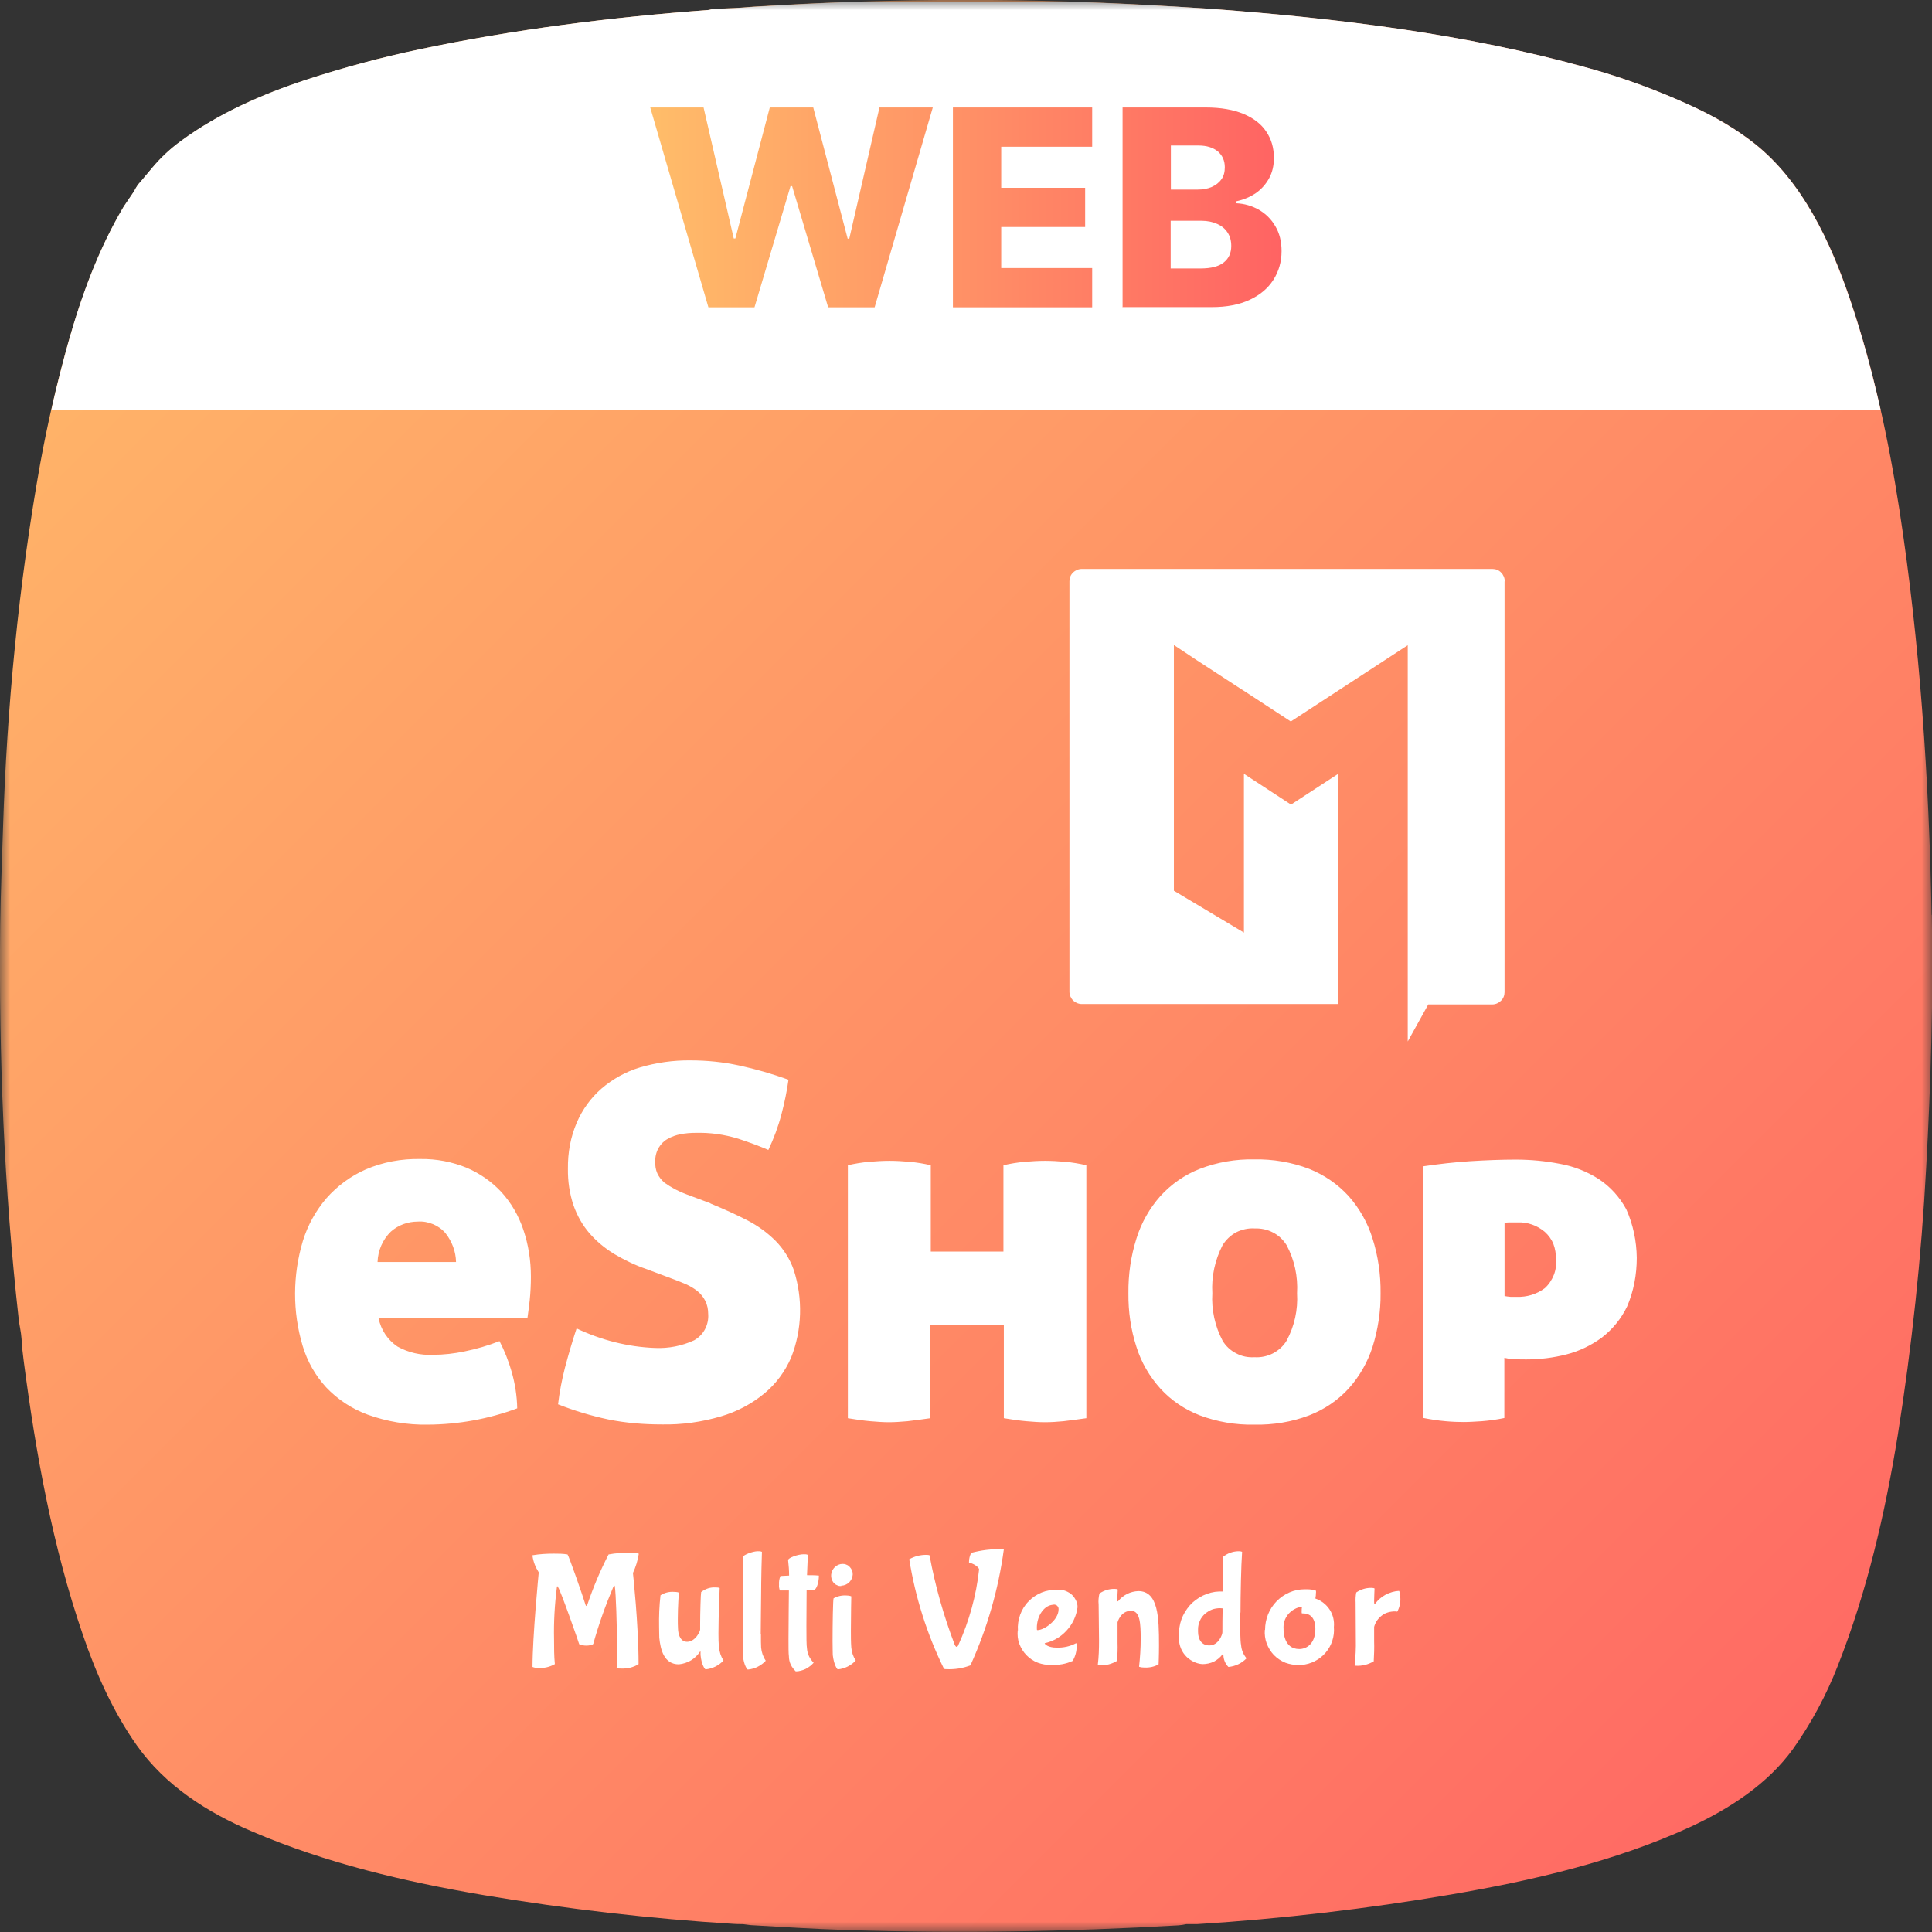
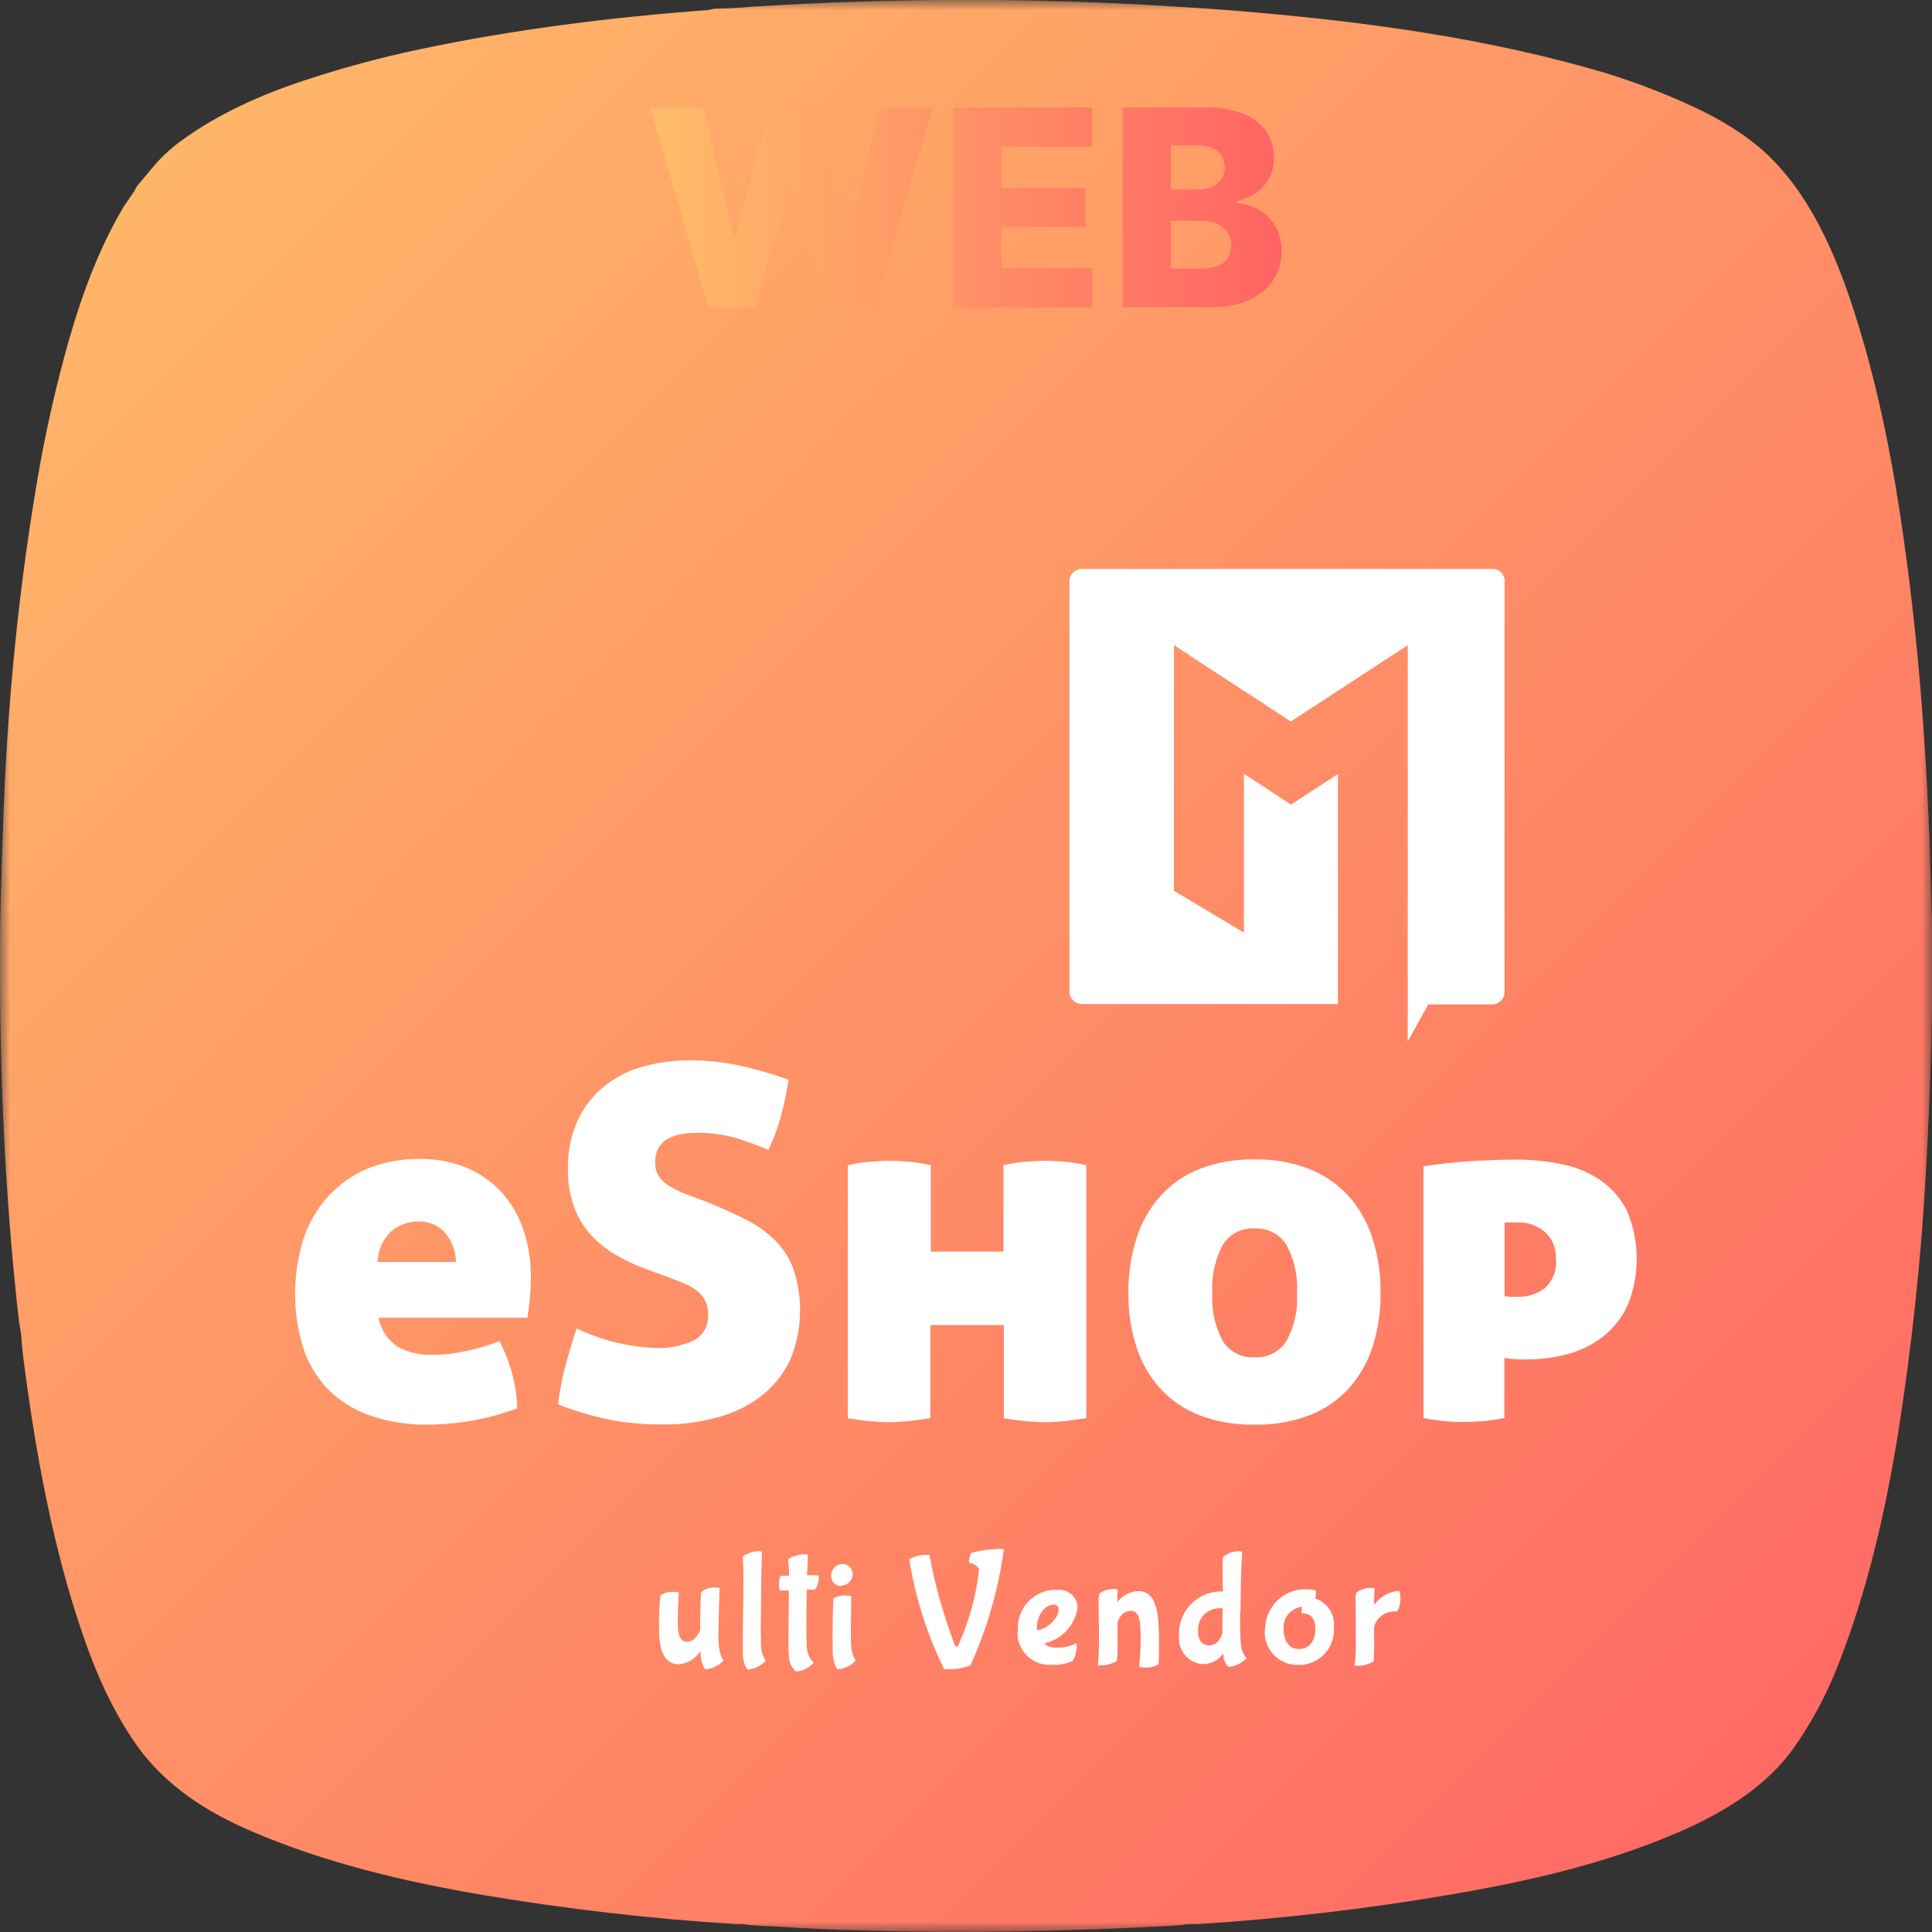
<svg xmlns="http://www.w3.org/2000/svg" xmlns:xlink="http://www.w3.org/1999/xlink" id="Layer_2" data-name="Layer 2" viewBox="0 0 96 96">
  <rect x="0" y="0" width="96" height="96" fill="#333333" stroke="none" />
  <defs>
    <style>
      .cls-1 {
        fill: url(#linear-gradient-2);
      }

      .cls-2 {
        fill: #fff;
      }

      .cls-3 {
        mask: url(#mask);
      }

      .cls-4 {
        fill: url(#linear-gradient);
      }
    </style>
    <mask id="mask" x="0" y="0" width="96" height="96" maskUnits="userSpaceOnUse">
      <g id="mask0_359_1485" data-name="mask0 359 1485">
        <path class="cls-2" d="M96,0H0v96h96V0Z" />
      </g>
    </mask>
    <linearGradient id="linear-gradient" x1="0" y1="98" x2="96" y2="2" gradientTransform="translate(0 98) scale(1 -1)" gradientUnits="userSpaceOnUse">
      <stop offset="0" stop-color="#ffbd69" />
      <stop offset="1" stop-color="#ff6363" />
    </linearGradient>
    <linearGradient id="linear-gradient-2" x1="32.31" y1="10.31" x2="63.69" y2="10.31" gradientTransform="matrix(1,0,0,1,0,0)" xlink:href="#linear-gradient" />
  </defs>
  <g id="Layer_1-2" data-name="Layer 1">
    <g class="cls-3">
      <g id="eShop_web_maltii" data-name="eShop web maltii">
        <path class="cls-4" d="M95.98,45.46c-.13-6.76-.57-13.45-1.6-20.14-.54-3.49-1.31-7.08-2.45-10.45-.96-2.83-2.36-5.85-4.76-7.75-.85-.67-1.88-1.29-3.1-1.85-1.65-.76-3.36-1.39-5.11-1.88-6.14-1.72-12.57-2.49-18.91-2.96l-1.76-.11c-6.95-.44-13.92-.43-20.87.01-.63.06-1.26.09-1.89.1-.12,0-.23.06-.36.07-4.74.35-9.65.96-14.32,1.95-1.91.4-3.79.91-5.65,1.52-2.17.71-4.35,1.67-6.2,3.03-.54.39-1.02.84-1.44,1.35l-.57.68c-.12.13-.22.27-.3.43-.01.02-.02.05-.04.07l-.51.75c-1.24,2.09-2.08,4.39-2.75,6.74-.56,2-1.03,4.02-1.4,6.06C.93,29.02.34,35.15.15,41.14c-.05,1.63-.12,3.23-.14,4.85-.07,6.52.19,13.08.92,19.56.03.29.12.64.14.97.02.38.06.75.11,1.12.6,4.59,1.43,9.21,2.94,13.6.66,1.94,1.51,3.83,2.68,5.49,1.41,1.99,3.47,3.32,5.76,4.29,3.64,1.56,7.59,2.49,11.49,3.15,4.12.69,8.26,1.17,12.43,1.43.12.01.24.01.36.01.02,0,.05,0,.07,0l.4.05c1.57.09,3.13.19,4.7.24,5.53.18,11.02.09,16.54-.23.13-.01.27-.03.4-.06.03,0,.05,0,.08,0h.47c4.22-.27,8.42-.76,12.58-1.47,4.04-.69,8.17-1.64,11.91-3.36,1.97-.91,3.86-2.15,5.1-3.87.91-1.28,1.66-2.68,2.23-4.14,1.45-3.68,2.35-7.57,2.98-11.46.7-4.4,1.17-8.83,1.41-13.28.24-4.35.36-8.58.28-12.57ZM3.69,29.37s0,0,0,0c0,0,0,0,0,0h0ZM36.83,95.26s0,0,0,0c0,0,0,0,0,0h0s0,0,0,0L2.84,68.02s0,0,0,0h0s0,0,0,0c0,0,0,0,0,0M92.21,66.47s0,0,0,0h0s0,0,0,0ZM92.22,29.13s0,0-.01,0h0s0,0,.01,0ZM92.28,67.51s0,0-.01,0c0,0,0,0,0,0,0,0,0,0,0,0Z" />
-         <path class="cls-2" d="M30.87,82.91c-.1,0-.23,0-.23-.03.02-.22.02-.55.02-.93,0-1.19-.06-2.86-.11-3.12,0-.03-.01-.04-.02-.04s-.05.05-.05.05c-.39.92-.73,1.87-1,2.84-.02.06-.23.09-.34.09-.12,0-.24-.02-.36-.07,0-.03-.93-2.69-1.05-2.83-.01-.03-.03-.05-.04-.05s-.01.01-.02.06c-.11.86-.16,1.72-.14,2.58,0,.41,0,.82.04,1.23-.25.14-.53.21-.82.19-.1,0-.2-.01-.29-.05,0-1.52.31-4.7.31-4.7-.16-.25-.27-.52-.31-.82,0,0,0-.02,0-.03.35-.06.7-.08,1.05-.08.23,0,.46,0,.69.04.06.06.73,1.97.9,2.52,0,0,.02.04.04.04s.03-.02.04-.05c.29-.86.64-1.7,1.06-2.51.36-.07.73-.09,1.1-.07.1,0,.4,0,.4.04-.05.33-.15.65-.29.95,0,0,.28,2.56.28,4.53-.25.16-.55.23-.85.22" />
        <path class="cls-2" d="M34.79,82.06h0c-.11.17-.27.33-.45.44-.19.11-.39.18-.61.2-.73,0-.91-.72-.97-1.32,0-.1-.01-.31-.01-.54-.01-.53.01-1.05.07-1.57.2-.13.44-.19.68-.17,0,0,.18,0,.23.04,0,.05-.05.7-.05,1.29,0,.18,0,.35.01.5,0,0,0,.65.45.65.42,0,.66-.54.65-.61v-.27c0-.57.03-1.53.05-1.59.2-.16.46-.25.72-.23.07,0,.14,0,.2.03,0,.06-.06,1.37-.06,2.24,0,.24,0,.48.03.71.02.23.09.45.22.65-.23.25-.55.41-.89.44-.03,0-.2-.21-.25-.71v-.17Z" />
        <path class="cls-2" d="M37.81,81.18c0,.31,0,.56.01.69.02.23.1.46.23.65-.23.25-.55.41-.89.44-.03,0-.2-.21-.25-.71v-.85c0-.82.03-1.64.03-2.92,0-.82-.03-1.02-.03-1.11s.47-.29.75-.29c.07,0,.14,0,.2.03-.01.12-.04,1.5-.04,2.1s-.02,1.21-.02,1.98" />
        <path class="cls-2" d="M40.09,78.27c.2,0,.4,0,.6.02,0,.39-.14.7-.23.7h-.38c0,.6-.01,1.26-.01,1.8s0,.97.03,1.14c.02.26.14.5.33.69-.11.13-.25.23-.4.31-.15.07-.32.12-.49.12-.1-.1-.19-.21-.25-.34-.06-.13-.09-.27-.09-.41-.02-.13-.02-.46-.02-.86,0-.87.02-2.09.02-2.41h-.45c-.03-.09-.05-.19-.04-.28-.01-.15.01-.3.07-.44l.43-.02c0-.26-.02-.51-.05-.77,0-.11.48-.29.78-.29.07,0,.14,0,.2.03,0,.1-.02.5-.04,1.01" />
        <path class="cls-2" d="M41.8,78.81c-.06,0-.13,0-.18-.03-.06-.02-.11-.05-.16-.1-.05-.04-.08-.09-.11-.15-.03-.06-.04-.12-.05-.18,0-.03,0-.06,0-.1.01-.14.08-.28.18-.38.11-.1.24-.16.39-.16.07,0,.13.01.19.04.06.02.12.06.16.11.05.05.08.1.11.16.03.06.04.13.04.19,0,.01,0,.03,0,.04-.01.15-.08.28-.18.38-.11.1-.24.16-.39.16ZM42.3,79.31s-.02.98-.02,1.72c0,.28,0,.56.02.83.02.23.09.45.22.65-.23.25-.55.41-.89.44-.03,0-.19-.21-.25-.71,0-.1-.01-.37-.01-.7,0-.83.02-2.06.05-2.12.2-.11.43-.16.66-.14,0,0,.19,0,.23.06h0Z" />
        <path class="cls-2" d="M46.9,82.91c-.84-1.71-1.42-3.55-1.72-5.43.26-.15.55-.22.84-.22,0,0,.17,0,.17.03.28,1.52.7,3,1.25,4.44,0,0,.05.1.09.1.04,0,.08-.05.09-.09.54-1.19.89-2.46,1.03-3.75,0-.13-.32-.32-.5-.34,0-.02,0-.04,0-.05,0-.15.04-.31.11-.44.49-.13.99-.19,1.5-.2,0,0,.12.02.12.03-.27,1.99-.83,3.93-1.66,5.76-.38.15-.79.21-1.2.19-.04,0-.08,0-.11-.02" />
        <path class="cls-2" d="M50.58,81.02c-.02-.26.02-.53.11-.78.09-.25.23-.48.42-.67.18-.19.41-.34.65-.44.25-.1.51-.14.77-.13.12-.01.24,0,.35.03.11.03.22.09.32.16.09.07.17.16.23.27.06.1.1.22.11.33,0,.03,0,.06,0,.09-.06.43-.25.83-.54,1.14-.29.32-.67.54-1.09.63,0,.05.17.22.59.22.34.01.67-.06.97-.22,0,0,0,0,.01,0,.01,0,.02.1.02.15,0,.26-.07.51-.2.73-.33.15-.69.22-1.06.19-.23.02-.45-.02-.67-.1-.21-.08-.41-.21-.56-.37-.16-.16-.28-.36-.36-.57-.08-.21-.1-.44-.08-.67ZM52.35,79.74c-.44,0-.83.52-.83,1.15,0,.09,0,.11.03.11.34,0,1.05-.5,1.05-1.03,0-.03,0-.06-.01-.09-.01-.03-.03-.05-.05-.08-.02-.02-.04-.04-.07-.05-.03-.01-.06-.02-.09-.02-.01,0-.02,0-.03,0h0Z" />
        <path class="cls-2" d="M54.59,79.72c-.02-.18,0-.36.04-.54.22-.15.47-.23.74-.23.07,0,.17.01.17.04,0,.06-.02.27-.02.42s0,.16.02.16.02-.01.02-.01c.12-.15.27-.27.45-.36s.36-.13.55-.14c1,0,1.03,1.32,1.03,2.7,0,.53-.02.94-.02.94-.21.12-.45.17-.7.16-.09,0-.18-.01-.27-.04.05-.46.08-.92.08-1.38,0-.78-.03-1.4-.48-1.4-.52,0-.67.57-.67.57v1.02c.01.3,0,.6-.03.9-.25.15-.54.23-.83.22-.06,0-.12,0-.12-.03.05-.4.06-.8.06-1.19,0-.65-.02-1.35-.02-1.83" />
        <path class="cls-2" d="M61.62,80.12c0,.61,0,1.39.05,1.63.02.24.11.46.27.65-.24.25-.56.4-.9.43-.16-.16-.25-.38-.25-.61t-.02-.03s0,0-.01,0c0,0,0,0-.01.01-.12.16-.27.28-.44.37-.18.08-.37.12-.56.12-.17-.01-.33-.06-.48-.14-.15-.08-.28-.18-.39-.31-.11-.13-.19-.28-.24-.44-.05-.16-.07-.33-.06-.5h0c-.01-.28.03-.56.12-.82s.24-.5.42-.71c.19-.21.41-.37.66-.49.25-.12.52-.19.8-.2.06,0,.12,0,.18,0,0-.09-.01-.73-.01-1.19,0-.18,0-.35.02-.53.21-.17.47-.27.75-.28.07,0,.14,0,.2.03-.05.67-.08,2.21-.08,3.02M60.75,79.92s-.12-.01-.12-.01c-.14,0-.28.02-.41.07-.13.05-.25.13-.36.22-.1.1-.19.21-.24.34-.06.13-.09.27-.09.41,0,.04,0,.09,0,.13,0,.37.17.68.56.68.47,0,.65-.55.65-.65s0-.99.02-1.2h0Z" />
        <path class="cls-2" d="M62.86,80.99c0-.53.2-1.04.57-1.42.37-.38.87-.6,1.4-.6.04,0,.07,0,.11,0,.15,0,.29.02.44.06.01.04.02.07.01.11,0,.1-.01.19-.03.29.29.1.54.29.71.55.17.26.24.57.21.87.04.46-.11.92-.41,1.27-.3.35-.73.57-1.19.61-.04,0-.09,0-.13,0-.23.01-.46-.03-.68-.11-.22-.09-.41-.22-.57-.38-.16-.17-.28-.37-.36-.58-.08-.22-.11-.45-.09-.68ZM64.75,80.17h-.06s-.02-.07-.01-.1c0-.08,0-.16.02-.23-.13.01-.26.05-.38.12-.12.06-.22.15-.31.25-.08.1-.15.22-.19.35-.04.13-.05.26-.04.39v.02c0,.08,0,.97.78.97.38,0,.8-.28.8-1s-.44-.77-.61-.77h0Z" />
        <path class="cls-2" d="M69.42,80.08s-.07-.01-.1-.01c-.23,0-.47.06-.65.2-.19.14-.33.34-.39.57v.71c.01.33,0,.67-.02,1-.27.16-.58.24-.89.22-.03,0-.06,0-.06-.03.05-.42.07-.85.06-1.28,0-.65-.01-1.37-.01-1.83-.01-.17,0-.33.03-.5.22-.15.47-.23.74-.23.07,0,.17.01.17.04,0,.07-.02.38-.02.59,0,.06,0,.13.01.19t.03-.02c.14-.19.32-.35.53-.46.21-.11.44-.18.67-.19.05.1.07.2.06.31.02.25-.03.5-.15.72" />
        <path class="cls-2" d="M18.81,65.5c.12.58.45,1.08.94,1.41.54.3,1.15.44,1.76.41.53,0,1.06-.06,1.58-.17.59-.12,1.17-.29,1.73-.51.25.48.45.99.6,1.51.17.59.27,1.21.28,1.83-1.42.53-2.92.8-4.43.81-1.02.02-2.04-.15-3.01-.5-.78-.29-1.48-.75-2.05-1.35-.54-.59-.94-1.29-1.17-2.06-.51-1.7-.5-3.52.01-5.22.24-.78.64-1.5,1.17-2.12.54-.61,1.2-1.1,1.95-1.43.86-.37,1.79-.54,2.73-.52.79-.01,1.57.14,2.3.44.65.28,1.24.69,1.72,1.21.49.54.85,1.17,1.08,1.85.26.76.38,1.55.38,2.35,0,.39-.02.79-.06,1.18-.04.35-.08.64-.11.86h-7.4ZM20.76,60.7c-.49,0-.97.17-1.34.5-.41.4-.64.94-.66,1.51h3.9c-.01-.52-.2-1.02-.52-1.43-.17-.2-.38-.35-.62-.45-.24-.1-.5-.15-.76-.13h0ZM35.3,59.8c.68.28,1.3.56,1.84.84.52.27.99.61,1.4,1.02.4.41.71.9.9,1.44.46,1.42.42,2.97-.13,4.36-.3.69-.75,1.3-1.33,1.78-.63.52-1.37.91-2.16,1.14-.95.28-1.94.42-2.93.4-.9,0-1.79-.07-2.67-.25-.85-.18-1.68-.43-2.49-.75.07-.61.19-1.22.34-1.81.17-.64.36-1.3.58-1.96,1.22.58,2.55.92,3.9.97.67.03,1.33-.1,1.94-.38.23-.13.42-.32.54-.55.12-.23.18-.49.16-.75,0-.23-.04-.46-.15-.67-.09-.18-.23-.35-.39-.48-.17-.13-.35-.24-.55-.33-.2-.09-.41-.17-.62-.25l-1.36-.51c-.56-.19-1.09-.45-1.6-.75-.46-.28-.88-.63-1.23-1.03-.35-.41-.61-.87-.79-1.38-.2-.59-.29-1.21-.28-1.83-.01-.79.13-1.57.44-2.29.28-.65.7-1.23,1.23-1.69.56-.48,1.21-.84,1.91-1.05.81-.24,1.66-.36,2.51-.35.81,0,1.61.08,2.4.25.84.18,1.66.42,2.47.71-.08.58-.2,1.15-.35,1.72-.16.61-.38,1.2-.65,1.77-.42-.18-.92-.37-1.5-.56-.69-.21-1.4-.31-2.12-.29-.25,0-.5.02-.75.07-.22.04-.44.12-.63.23-.19.1-.34.26-.45.44-.12.21-.18.45-.17.69-.01.2.02.4.1.58.08.18.21.34.36.47.34.24.71.44,1.1.58l1.18.44ZM49.84,65.84h-3.61v4.63c-.42.06-.8.11-1.14.15-.34.03-.65.05-.92.05s-.58-.02-.92-.05c-.34-.03-.71-.08-1.12-.15v-12.57c.35-.08.7-.14,1.06-.17.35-.03.69-.05,1.01-.05s.66.02,1,.05c.35.03.7.09,1.05.17v4.29h3.61v-4.29c.35-.08.7-.14,1.06-.17.35-.03.69-.05,1.01-.05s.66.02,1,.05c.35.03.7.09,1.05.17v12.57c-.42.06-.8.11-1.14.15-.31.03-.62.05-.92.05-.28,0-.58-.02-.92-.05-.34-.03-.71-.08-1.12-.15v-4.63ZM56.07,64.26c-.01-.92.12-1.84.4-2.72.24-.78.65-1.5,1.19-2.11.54-.59,1.21-1.06,1.96-1.35.86-.33,1.78-.49,2.7-.47.93-.02,1.86.14,2.73.47.75.3,1.42.76,1.96,1.35.54.61.95,1.33,1.19,2.11.28.88.41,1.8.4,2.72.01.9-.13,1.81-.4,2.67-.25.77-.65,1.47-1.19,2.07-.54.59-1.21,1.04-1.96,1.33-.87.33-1.8.48-2.73.46-.92.02-1.84-.14-2.7-.46-.75-.29-1.42-.74-1.96-1.33-.54-.6-.95-1.3-1.19-2.07-.28-.86-.41-1.76-.4-2.67M64.45,64.26c.05-.83-.13-1.66-.52-2.39-.17-.27-.4-.49-.68-.63-.28-.15-.6-.21-.91-.2-.31-.02-.63.05-.91.19-.28.15-.51.37-.68.64-.38.74-.56,1.56-.51,2.39-.05.82.13,1.64.51,2.36.16.27.4.49.68.63.28.15.59.21.91.19.32.02.63-.05.91-.19.28-.15.52-.36.68-.63.39-.72.57-1.54.52-2.36ZM74.76,64.4c.1.02.2.03.3.04h.3c.5.02,1-.13,1.4-.43.2-.18.35-.41.45-.66.1-.25.13-.52.1-.79.01-.25-.03-.5-.12-.74-.09-.23-.24-.44-.43-.61-.38-.32-.86-.49-1.35-.47h-.27c-.13,0-.25,0-.38.02v3.64ZM70.74,57.95c.75-.11,1.52-.2,2.3-.25.79-.05,1.55-.08,2.28-.08.74,0,1.47.07,2.19.21.68.12,1.34.38,1.92.75.58.38,1.05.9,1.38,1.51.34.76.51,1.58.52,2.41,0,.83-.15,1.65-.48,2.42-.29.6-.72,1.13-1.25,1.54-.53.39-1.13.68-1.76.84-.66.17-1.33.25-2.01.25-.24,0-.47,0-.71-.03-.12,0-.25-.02-.37-.05v2.99c-.37.08-.75.13-1.13.16-.33.02-.63.04-.89.04s-.56-.01-.89-.04c-.37-.03-.74-.09-1.11-.16v-12.5Z" />
        <path class="cls-2" d="M74.76,28.89v20.41c0,.16-.06.32-.18.43-.11.11-.27.18-.43.18h-3.18l-1.02,1.84v-19.69l-5.81,3.79-2.34-1.53-.16-.1-2.18-1.42-1.13-.75v12.21l3.48,2.08v-7.89l2.34,1.53,2.33-1.52v11.43h-12.73c-.16,0-.32-.07-.43-.18-.11-.11-.18-.27-.18-.43v-20.4c0-.16.06-.32.18-.43.11-.11.27-.18.43-.18h20.41c.16,0,.32.06.43.18.11.11.18.27.18.43h0Z" />
-         <path class="cls-2" d="M93.45,20.38H2.55c.15-.69.32-1.39.5-2.08.11-.43.23-.87.35-1.3.66-2.35,1.51-4.65,2.75-6.74l.5-.74s.03-.05.04-.07c.08-.16.18-.31.3-.43l.57-.68c.43-.51.91-.96,1.45-1.35,1.85-1.36,4.02-2.31,6.2-3.03,1.85-.6,3.73-1.11,5.64-1.51,4.68-.99,9.58-1.6,14.32-1.95.13-.01.24-.07.36-.07.63,0,1.26-.04,1.89-.09,1.6-.1,3.2-.18,4.8-.24h11.35c1.49.05,2.99.12,4.48.21.08,0,.16.01.24.01l1.76.11c6.34.47,12.77,1.24,18.91,2.96,1.75.49,3.46,1.12,5.11,1.88,1.21.56,2.24,1.18,3.09,1.85,2.41,1.9,3.8,4.92,4.76,7.75.61,1.79,1.11,3.64,1.53,5.51Z" />
        <path class="cls-1" d="M35.2,15.27l-2.89-9.93h2.65l1.5,6.51h.08l1.71-6.51h2.16l1.71,6.52h.08l1.5-6.52h2.65l-2.89,9.93h-2.31l-1.79-6.02h-.08l-1.79,6.02h-2.31ZM47.35,15.27V5.34h6.92v1.95h-4.52v2.04h4.17v1.95h-4.17v2.04h4.52v1.95h-6.92ZM55.78,15.27V5.34h4.14c.74,0,1.37.11,1.87.32.5.21.88.5,1.13.88.26.38.38.82.38,1.31,0,.38-.08.72-.24,1.01-.16.29-.38.54-.65.73-.28.19-.6.33-.97.41v.1c.4.02.77.13,1.11.32.34.2.62.47.82.82.21.35.31.76.31,1.24,0,.53-.14,1.01-.41,1.43-.27.42-.66.75-1.18.99-.51.24-1.14.36-1.87.36h-4.46ZM58.18,13.34h1.48c.52,0,.9-.1,1.15-.3.25-.2.37-.47.37-.82,0-.26-.06-.48-.18-.66-.12-.19-.29-.33-.51-.43-.22-.1-.48-.16-.79-.16h-1.53v2.37ZM58.18,9.42h1.33c.26,0,.49-.04.7-.13.2-.09.36-.21.48-.38.12-.16.17-.36.17-.6,0-.33-.12-.59-.35-.79-.24-.19-.55-.29-.96-.29h-1.37v2.18Z" />
      </g>
    </g>
  </g>
</svg>